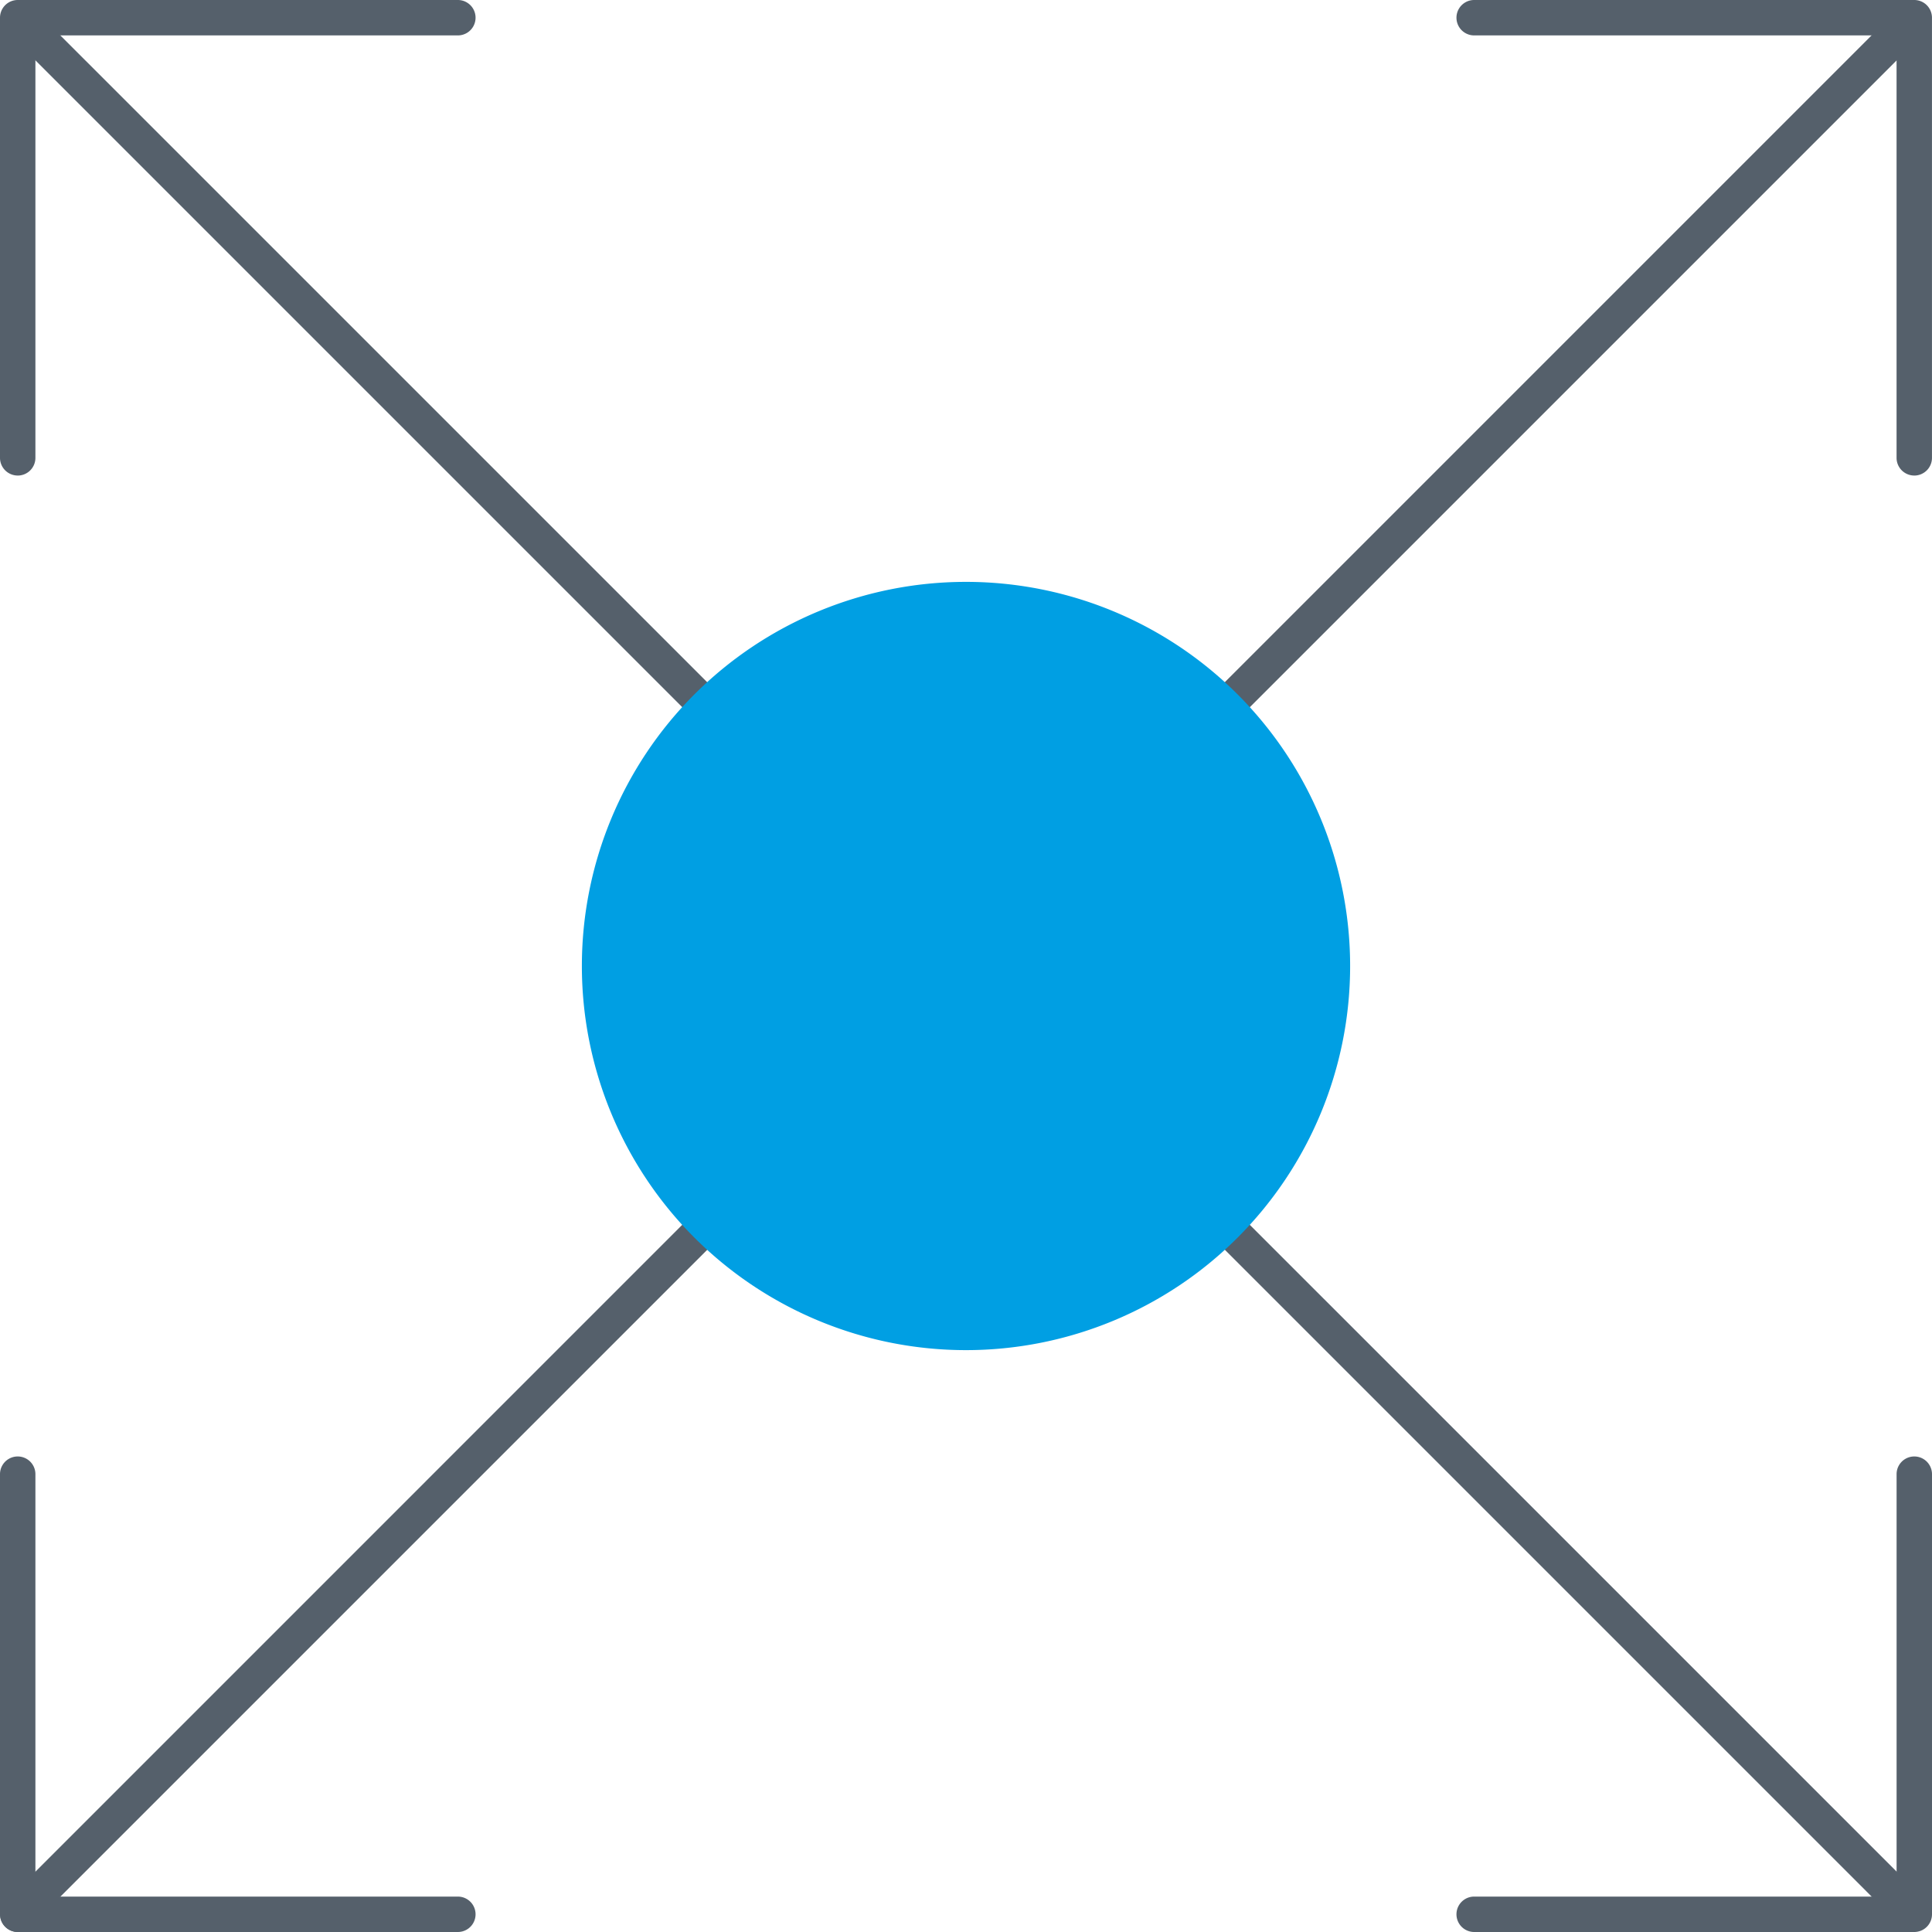
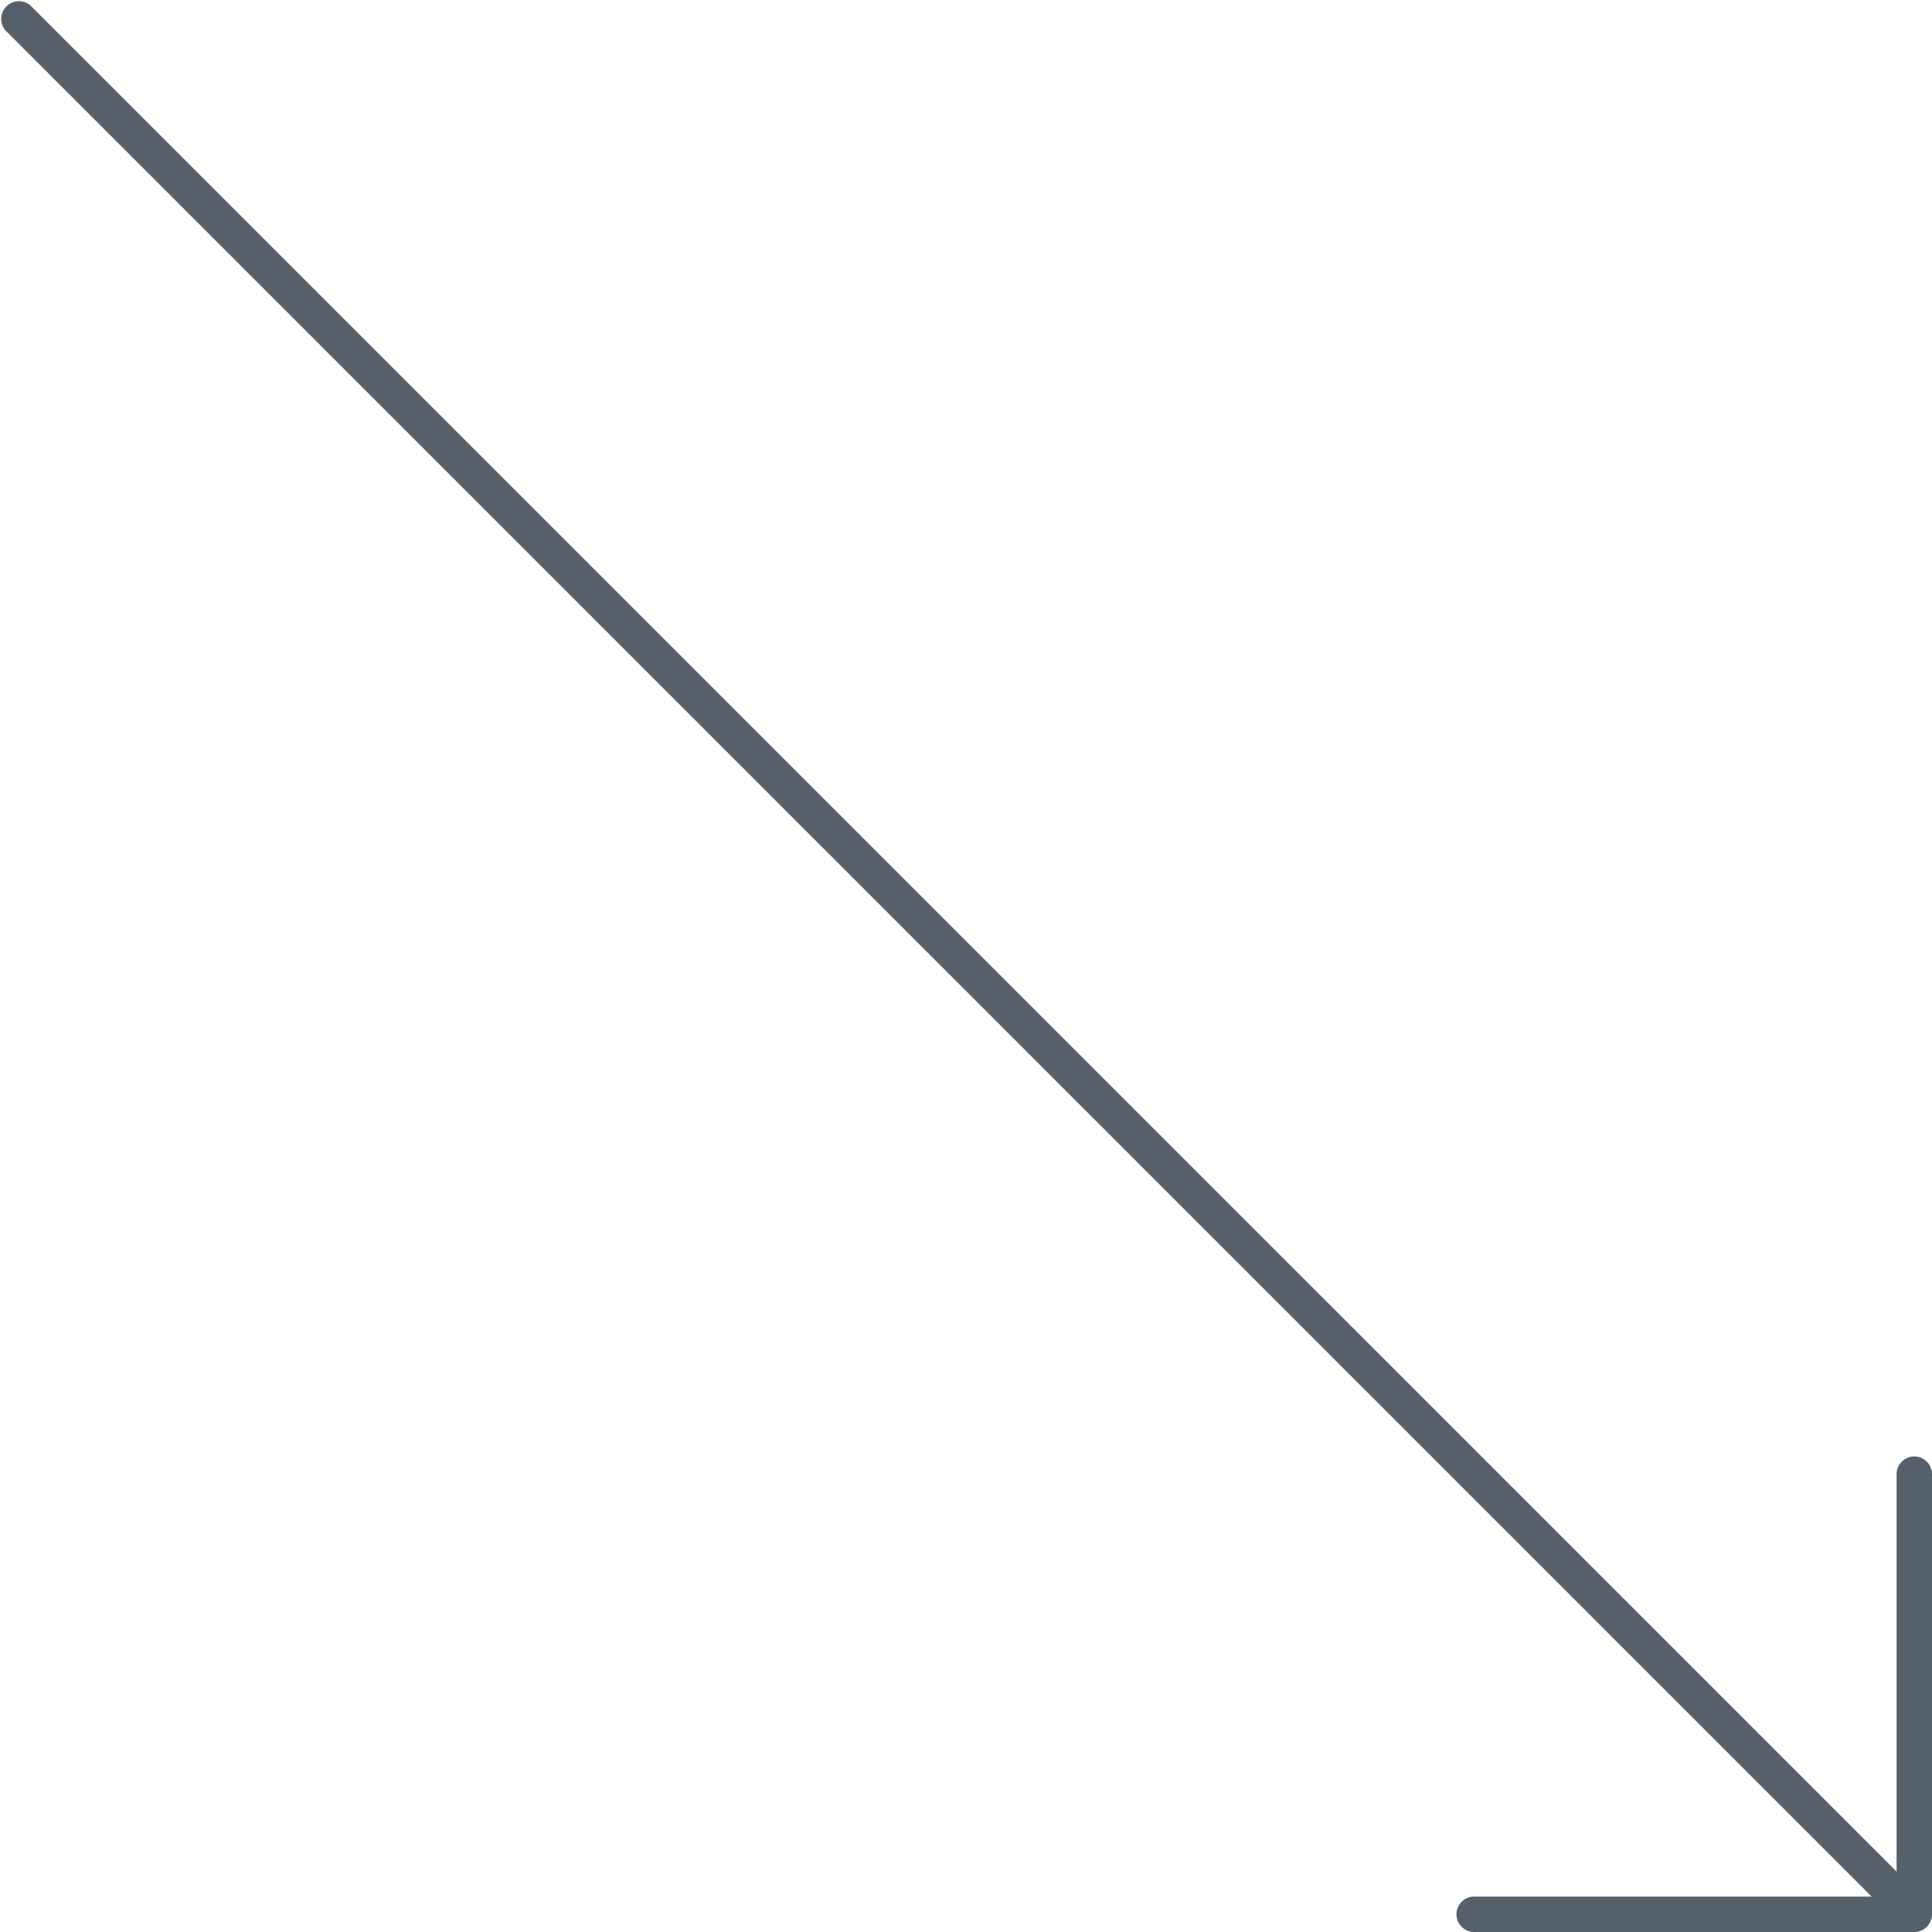
<svg xmlns="http://www.w3.org/2000/svg" width="73" height="73" viewBox="0 0 73 73">
  <defs>
    <clipPath id="clip-path">
      <rect id="Rettangolo_608" data-name="Rettangolo 608" width="73" height="73" fill="none" />
    </clipPath>
  </defs>
  <g id="Raggruppa_788" data-name="Raggruppa 788" clip-path="url(#clip-path)">
-     <path id="Tracciato_398" data-name="Tracciato 398" d="M.669,17.968A.669.669,0,0,1,0,17.3V.669A.669.669,0,0,1,.669,0H17.3a.669.669,0,1,1,0,1.338H1.338V17.3a.669.669,0,0,1-.669.669" transform="translate(0 0)" fill="#55606b" />
-     <path id="Tracciato_399" data-name="Tracciato 399" d="M79,17.968a.669.669,0,0,1-.669-.669V1.338H62.371a.669.669,0,0,1,0-1.338H79a.669.669,0,0,1,.669.669V17.3a.669.669,0,0,1-.669.669" transform="translate(-6.67 0)" fill="#55606b" />
    <path id="Tracciato_400" data-name="Tracciato 400" d="M79,79.67H62.371a.669.669,0,1,1,0-1.338H78.332V62.371a.669.669,0,1,1,1.338,0V79A.669.669,0,0,1,79,79.67" transform="translate(-6.67 -6.67)" fill="#55606b" />
-     <path id="Tracciato_401" data-name="Tracciato 401" d="M17.3,79.67H.669A.669.669,0,0,1,0,79V62.371a.669.669,0,0,1,1.338,0V78.332H17.3a.669.669,0,1,1,0,1.338" transform="translate(0 -6.67)" fill="#55606b" />
    <path id="Tracciato_402" data-name="Tracciato 402" d="M71.948,72.617a.664.664,0,0,1-.473-.2L.2,1.142A.669.669,0,0,1,1.142.2L72.42,71.475a.669.669,0,0,1-.473,1.142" transform="translate(0 0)" fill="#55606b" />
-     <path id="Tracciato_403" data-name="Tracciato 403" d="M.669,73.016A.669.669,0,0,1,.2,71.875L71.725.345a.669.669,0,0,1,.946.946L1.142,72.82a.664.664,0,0,1-.473.2" transform="translate(0 -0.016)" fill="#55606b" />
-     <path id="Tracciato_404" data-name="Tracciato 404" d="M53.679,39.165A14.514,14.514,0,1,1,39.165,24.651,14.514,14.514,0,0,1,53.679,39.165" transform="translate(-2.665 -2.665)" fill="#009fe3" fill-rule="evenodd" />
  </g>
</svg>